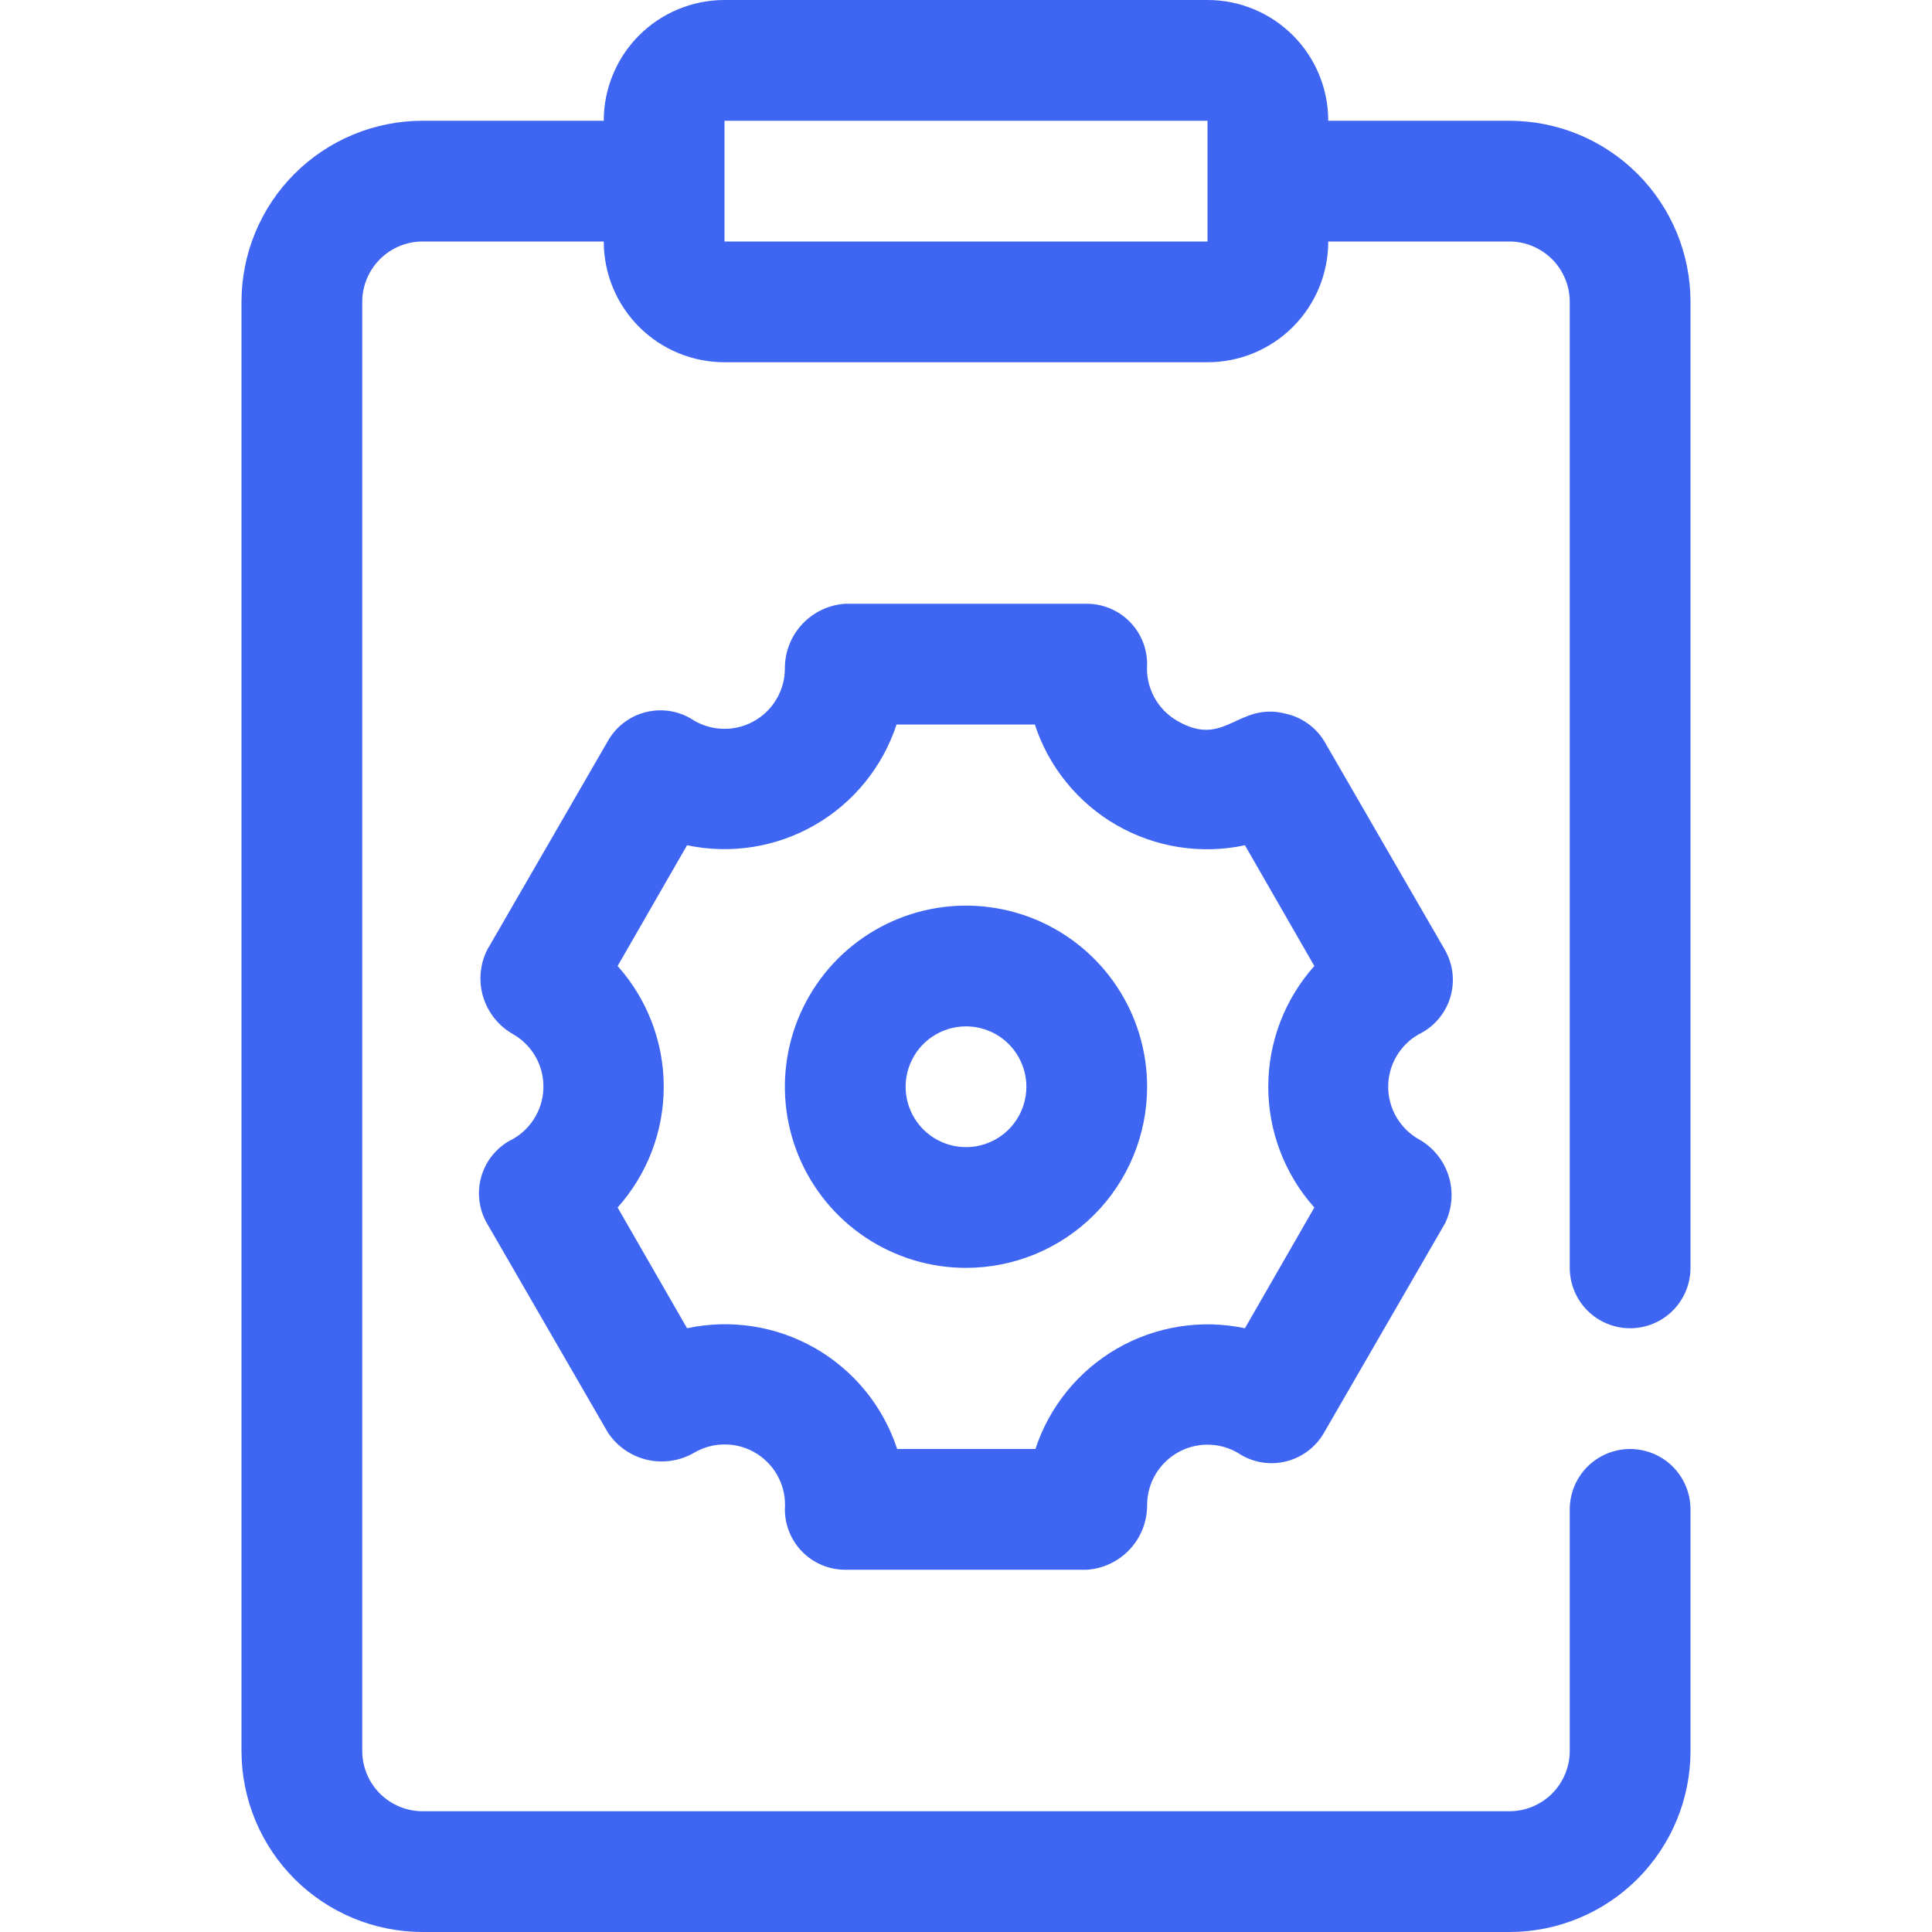
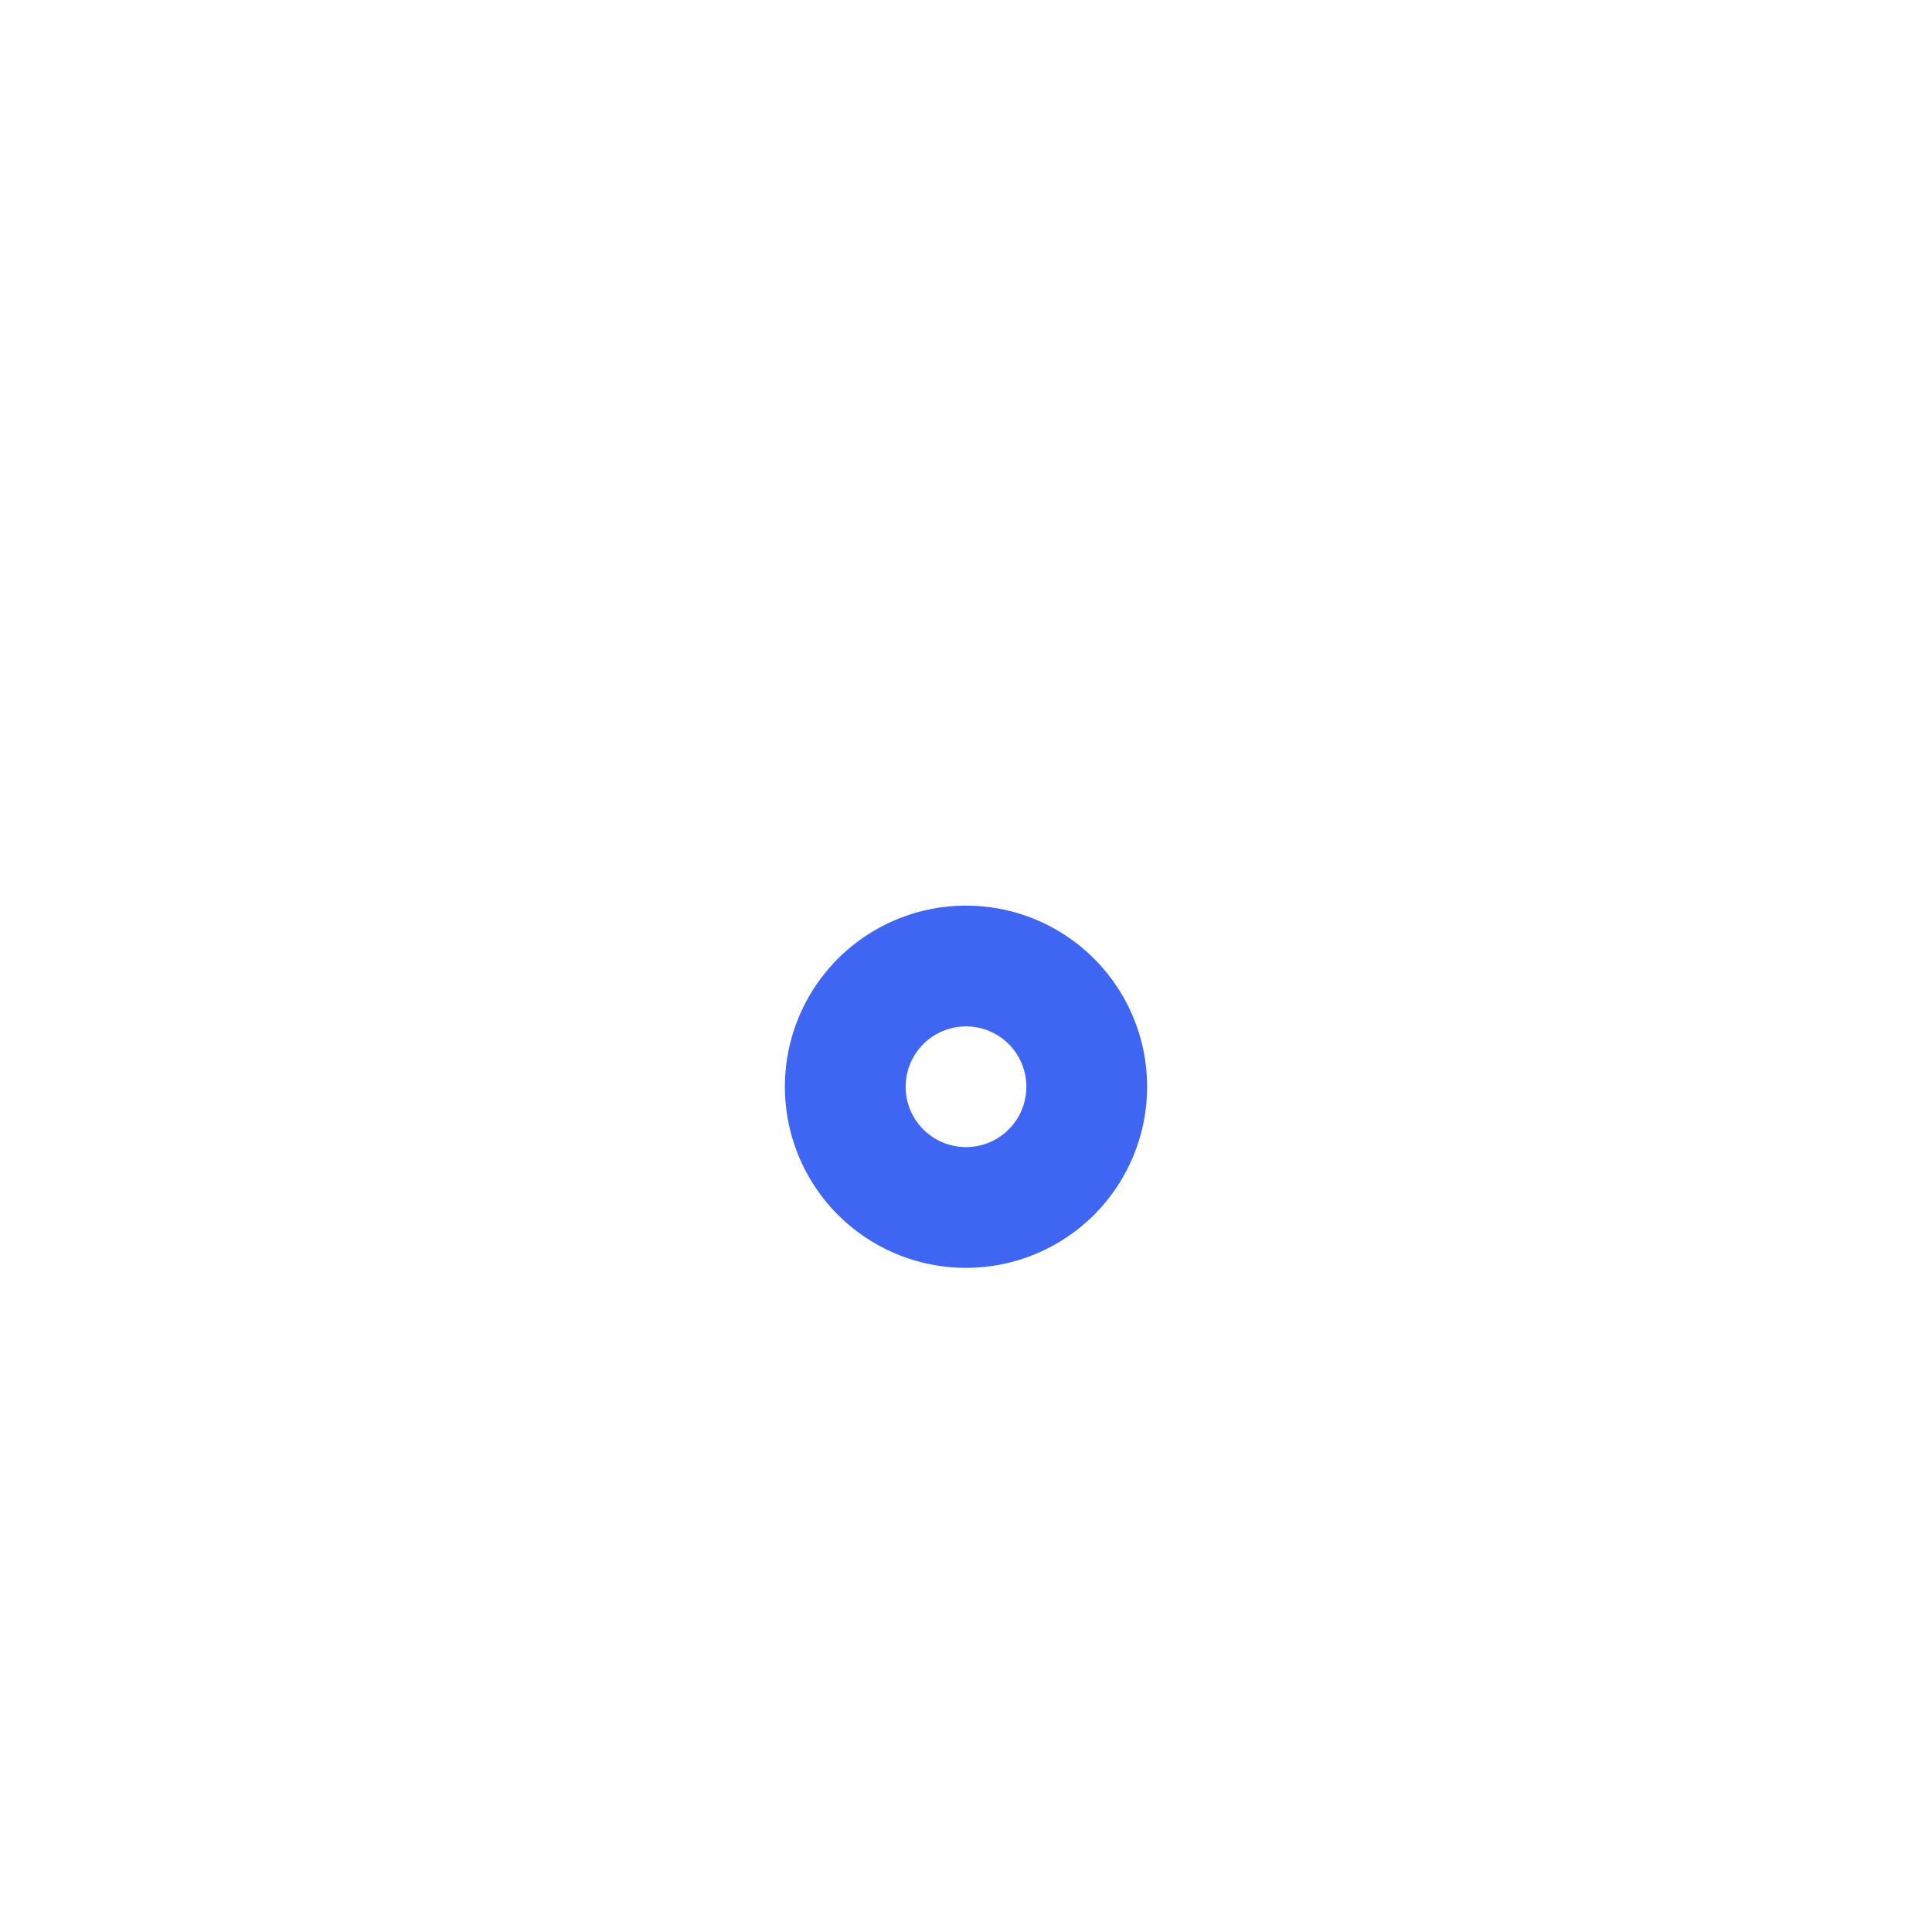
<svg xmlns="http://www.w3.org/2000/svg" width="40" height="40" viewBox="0 0 40 40" fill="none">
  <g clip-path="url(#clip0_2_30)">
-     <path d="M33.75 27.5C34.081 27.5 34.4 27.368 34.634 27.134 34.868 26.899 35 26.581 35 26.25v-20C35 5.255 34.605 4.302 33.902 3.598 33.198 2.895 32.245 2.5 31.25 2.5H27.5C27.5 1.837 27.237 1.201 26.768.732 26.299.263 25.663.0 25 0H15c-.663.0-1.299.263-1.768.732C12.763 1.201 12.5 1.837 12.5 2.5H8.75c-.995.0-1.948.395-2.652 1.098S5 5.255 5 6.25v30C5 37.245 5.395 38.198 6.098 38.902 6.802 39.605 7.755 40 8.75 40h22.5C32.245 40 33.198 39.605 33.902 38.902 34.605 38.198 35 37.245 35 36.25v-5C35 30.919 34.868 30.601 34.634 30.366 34.4 30.132 34.081 30 33.75 30S33.1 30.132 32.866 30.366C32.632 30.601 32.5 30.919 32.5 31.25v5C32.5 36.581 32.368 36.9 32.134 37.134 31.899 37.368 31.581 37.5 31.25 37.5H8.75C8.418 37.5 8.101 37.368 7.866 37.134 7.632 36.9 7.5 36.581 7.5 36.25v-30c0-.332.132-.649.366-.884C8.101 5.132 8.418 5 8.75 5H12.5C12.5 5.663 12.763 6.299 13.232 6.768 13.701 7.237 14.337 7.5 15 7.5H25c.663.0 1.299-.263 1.768-.732C27.237 6.299 27.5 5.663 27.5 5h3.75C31.581 5 31.899 5.132 32.134 5.366 32.368 5.601 32.5 5.918 32.5 6.25v20C32.5 26.581 32.632 26.899 32.866 27.134 33.1 27.368 33.419 27.5 33.75 27.5zM15 5V2.5H25V5H15z" fill="#3e66f3" />
-     <path d="M22.5 32.5h-5C17.169 32.5 16.851 32.368 16.616 32.134 16.382 31.899 16.25 31.581 16.25 31.25 16.267 31.023 16.222 30.795 16.119 30.592 16.017 30.389 15.86 30.217 15.667 30.096 15.474 29.975 15.252 29.909 15.024 29.906 14.796 29.902 14.572 29.96 14.375 30.075 14.081 30.247 13.732 30.3 13.399 30.224 13.067 30.147 12.777 29.946 12.588 29.663l-2.5-4.325C10.004 25.196 9.95 25.039 9.928 24.876 9.905 24.713 9.915 24.547 9.957 24.388 9.999 24.229 10.072 24.079 10.171 23.949 10.271 23.818 10.395 23.708 10.537 23.625 10.743 23.527 10.919 23.375 11.044 23.184 11.17 22.994 11.241 22.773 11.25 22.545 11.259 22.317 11.206 22.091 11.096 21.892 10.985 21.692 10.823 21.526 10.625 21.413 10.328 21.246 10.106 20.971 10.005 20.645 9.905 20.319 9.935 19.967 10.088 19.663l2.5-4.325C12.669 15.194 12.778 15.069 12.909 14.968 13.039 14.867 13.188 14.793 13.348 14.75 13.507 14.707 13.673 14.696 13.836 14.717 14 14.739 14.157 14.792 14.3 14.875 14.488 15.002 14.707 15.076 14.934 15.088 15.161 15.1 15.387 15.05 15.587 14.943c.201-.107.368-.266.485-.461C16.189 14.287 16.25 14.065 16.25 13.838 16.249 13.497 16.378 13.17 16.61 12.921 16.843 12.673 17.161 12.522 17.5 12.5h5C22.831 12.5 23.149 12.632 23.384 12.866 23.618 13.101 23.75 13.418 23.75 13.75 23.733 13.985 23.783 14.22 23.893 14.428 24.004 14.636 24.171 14.808 24.375 14.925 25.363 15.5 25.625 14.525 26.613 14.775 26.777 14.81 26.932 14.878 27.07 14.975 27.207 15.071 27.324 15.195 27.413 15.338l2.5 4.325C29.998 19.811 30.053 19.976 30.072 20.147 30.091 20.317 30.075 20.49 30.025 20.655 29.974 20.819 29.891 20.971 29.779 21.101 29.667 21.232 29.53 21.338 29.375 21.413 29.183 21.521 29.023 21.68 28.911 21.871 28.8 22.062 28.741 22.279 28.741 22.5S28.8 22.938 28.911 23.129C29.023 23.32 29.183 23.479 29.375 23.587 29.673 23.754 29.895 24.029 29.995 24.355 30.095 24.681 30.065 25.033 29.913 25.337l-2.5 4.325C27.331 29.806 27.222 29.931 27.091 30.032 26.961 30.133 26.812 30.207 26.652 30.25 26.493 30.293 26.327 30.304 26.164 30.283 26 30.261 25.843 30.208 25.7 30.125 25.512 29.998 25.293 29.924 25.066 29.912 24.839 29.9 24.613 29.95 24.413 30.057 24.212 30.164 24.045 30.323 23.928 30.518 23.811 30.712 23.75 30.935 23.75 31.163 23.751 31.503 23.622 31.83 23.39 32.079 23.157 32.327 22.839 32.478 22.5 32.5v0zM18.575 30h2.862C21.726 29.122 22.328 28.381 23.128 27.92 23.928 27.459 24.871 27.309 25.775 27.5L27.212 25C26.598 24.312 26.258 23.422 26.258 22.5S26.598 20.688 27.212 20L25.775 17.5C24.869 17.694 23.924 17.546 23.12 17.085 22.317 16.623 21.713 15.88 21.425 15H18.562C18.274 15.878 17.672 16.619 16.872 17.08 16.072 17.541 15.129 17.691 14.225 17.5L12.787 20c.615.688.955 1.578.955 2.5s-.34 1.812-.955 2.5l1.438 2.5C15.131 27.306 16.076 27.454 16.88 27.915 17.683 28.377 18.287 29.12 18.575 30z" fill="#3e66f3" />
    <path d="M20 26.25C19.258 26.25 18.533 26.03 17.917 25.618 17.3 25.206 16.819 24.62 16.535 23.935 16.252 23.25 16.177 22.496 16.322 21.768S16.824 20.373 17.348 19.848C17.873 19.324 18.541 18.967 19.268 18.822S20.75 18.752 21.435 19.035C22.12 19.319 22.706 19.8 23.118 20.417 23.53 21.033 23.75 21.758 23.75 22.5 23.75 23.495 23.355 24.448 22.652 25.152 21.948 25.855 20.995 26.25 20 26.25zm0-5C19.753 21.25 19.511 21.323 19.305 21.461 19.1 21.598 18.94 21.793 18.845 22.022 18.75 22.25 18.726 22.501 18.774 22.744 18.822 22.986 18.941 23.209 19.116 23.384S19.514 23.678 19.756 23.726C19.999 23.774 20.25 23.75 20.478 23.655 20.707 23.56 20.902 23.4 21.039 23.195 21.177 22.989 21.25 22.747 21.25 22.5 21.25 22.169 21.118 21.851 20.884 21.616S20.331 21.25 20 21.25z" fill="#3e66f3" />
  </g>
  <defs>
    <clipPath id="clip0_2_30">
      <rect width="40" height="40" fill="#fff" />
    </clipPath>
  </defs>
</svg>